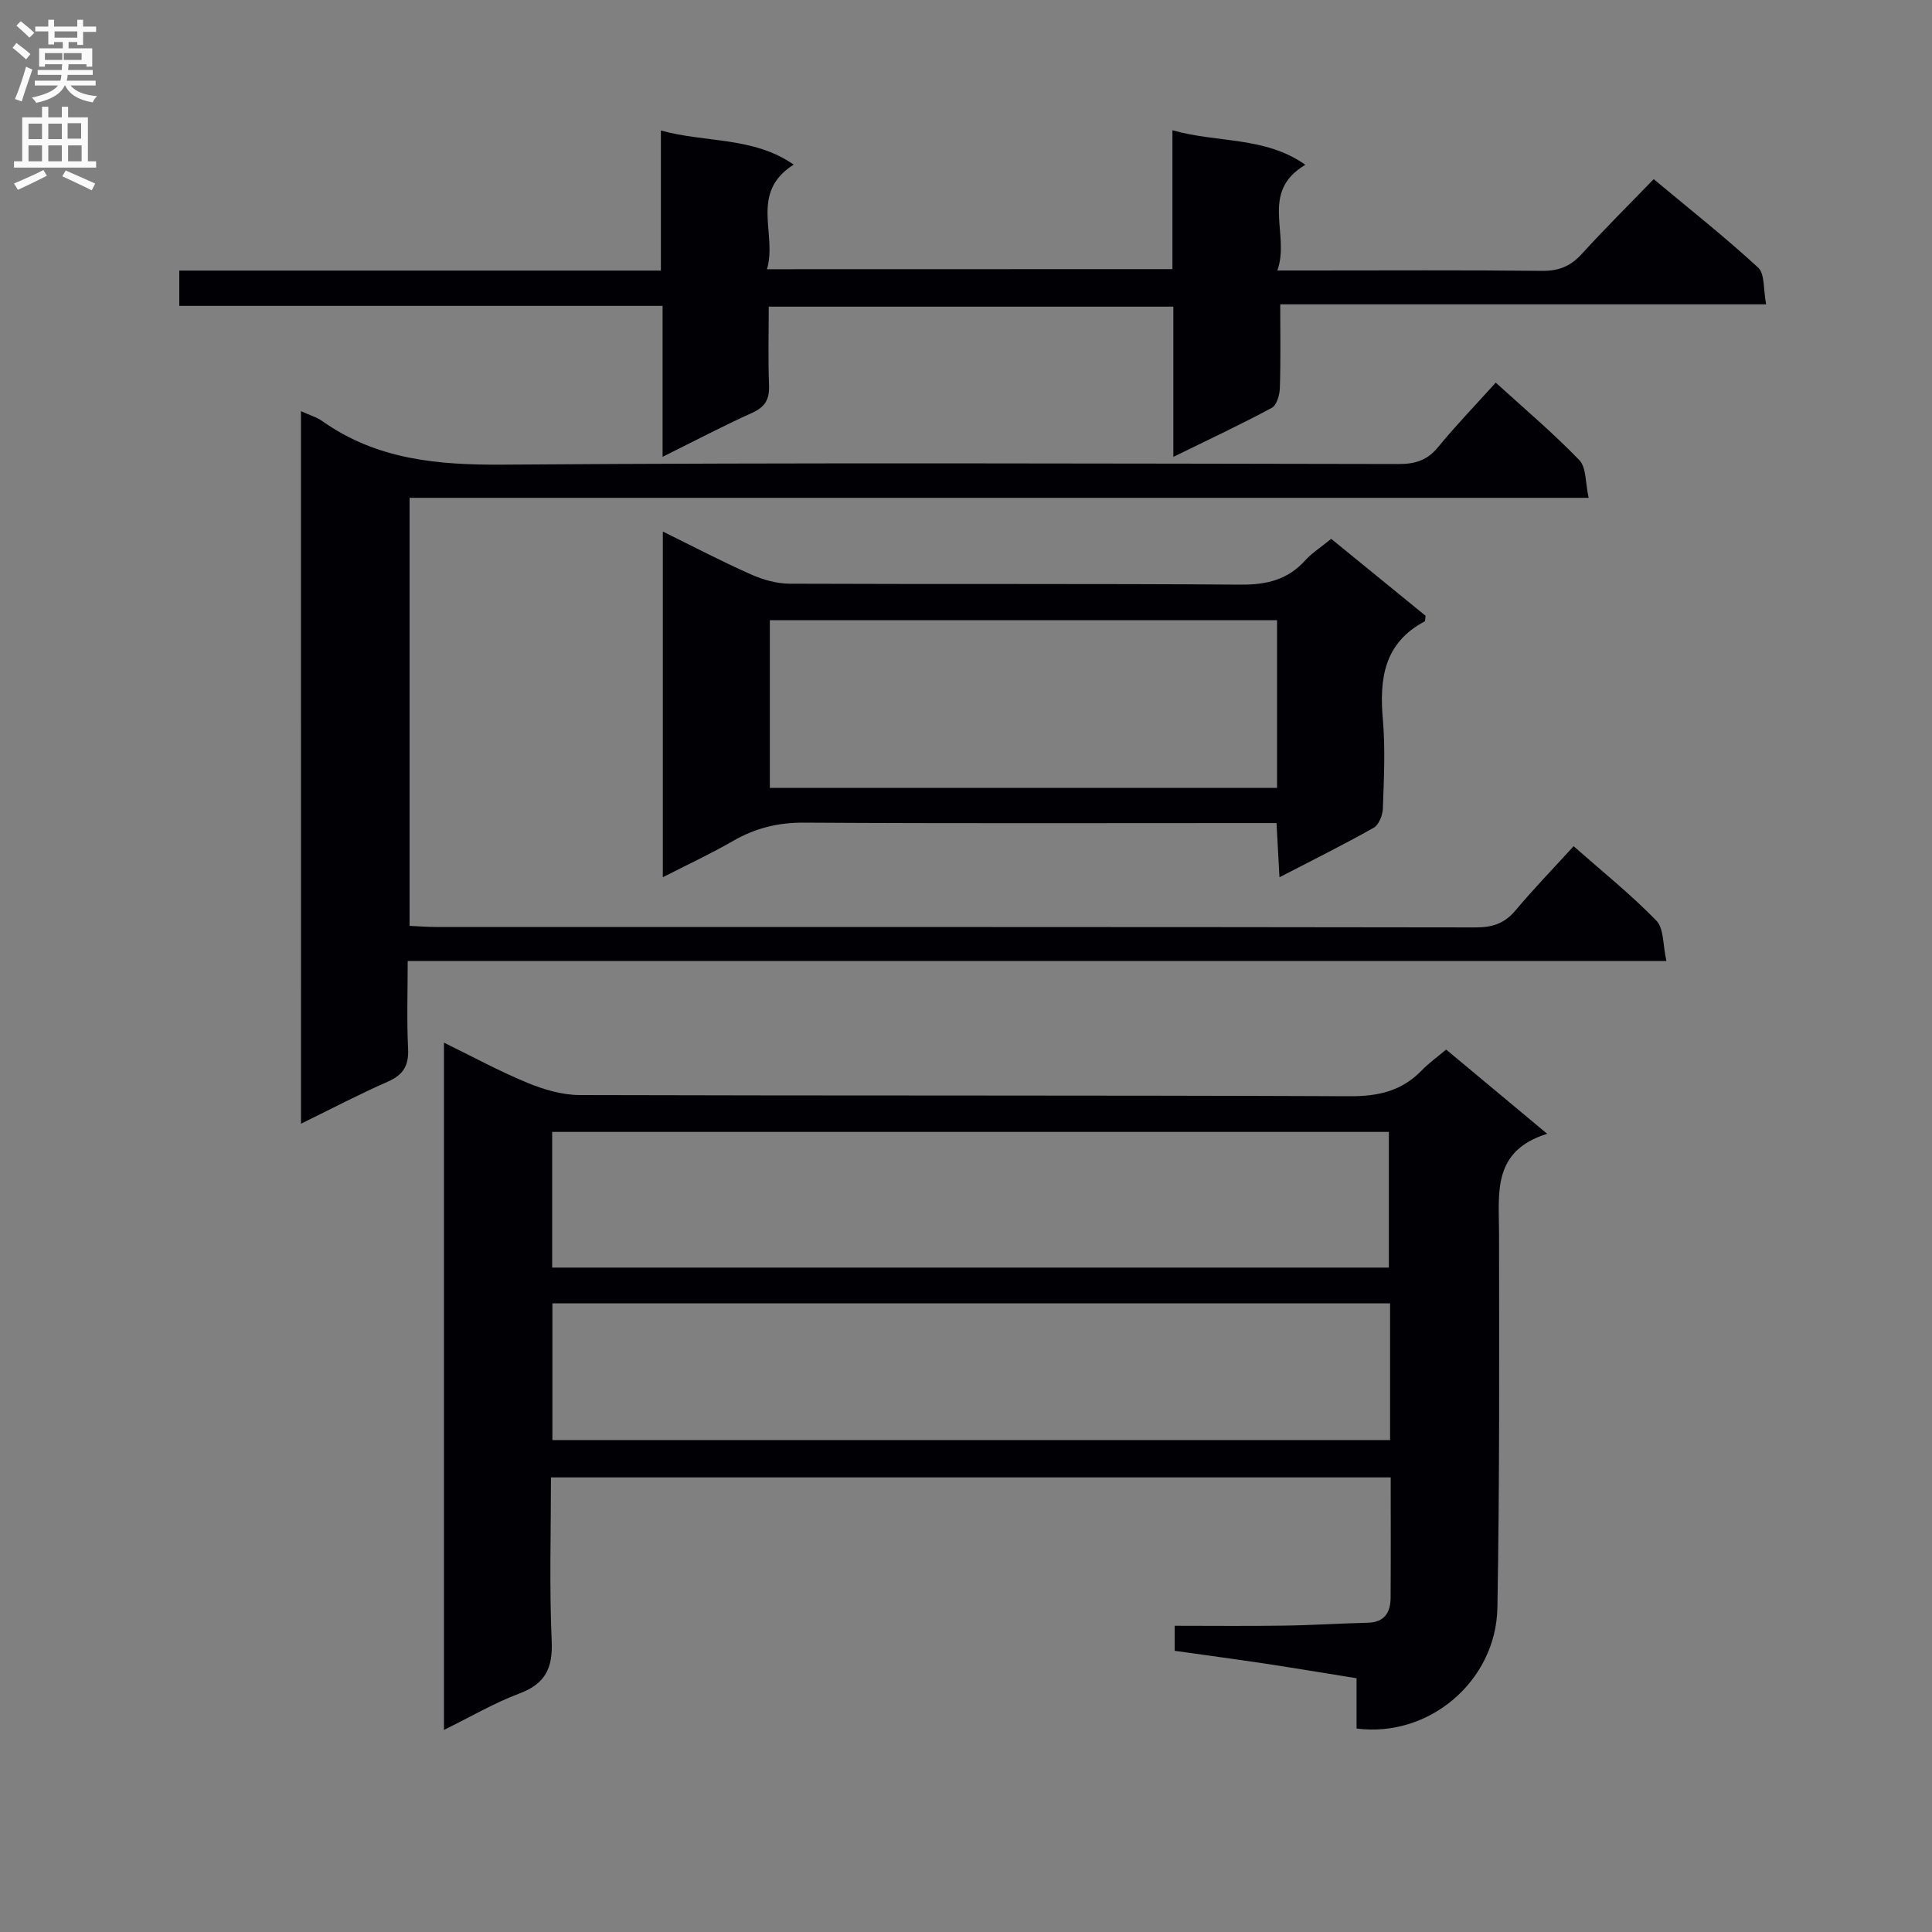
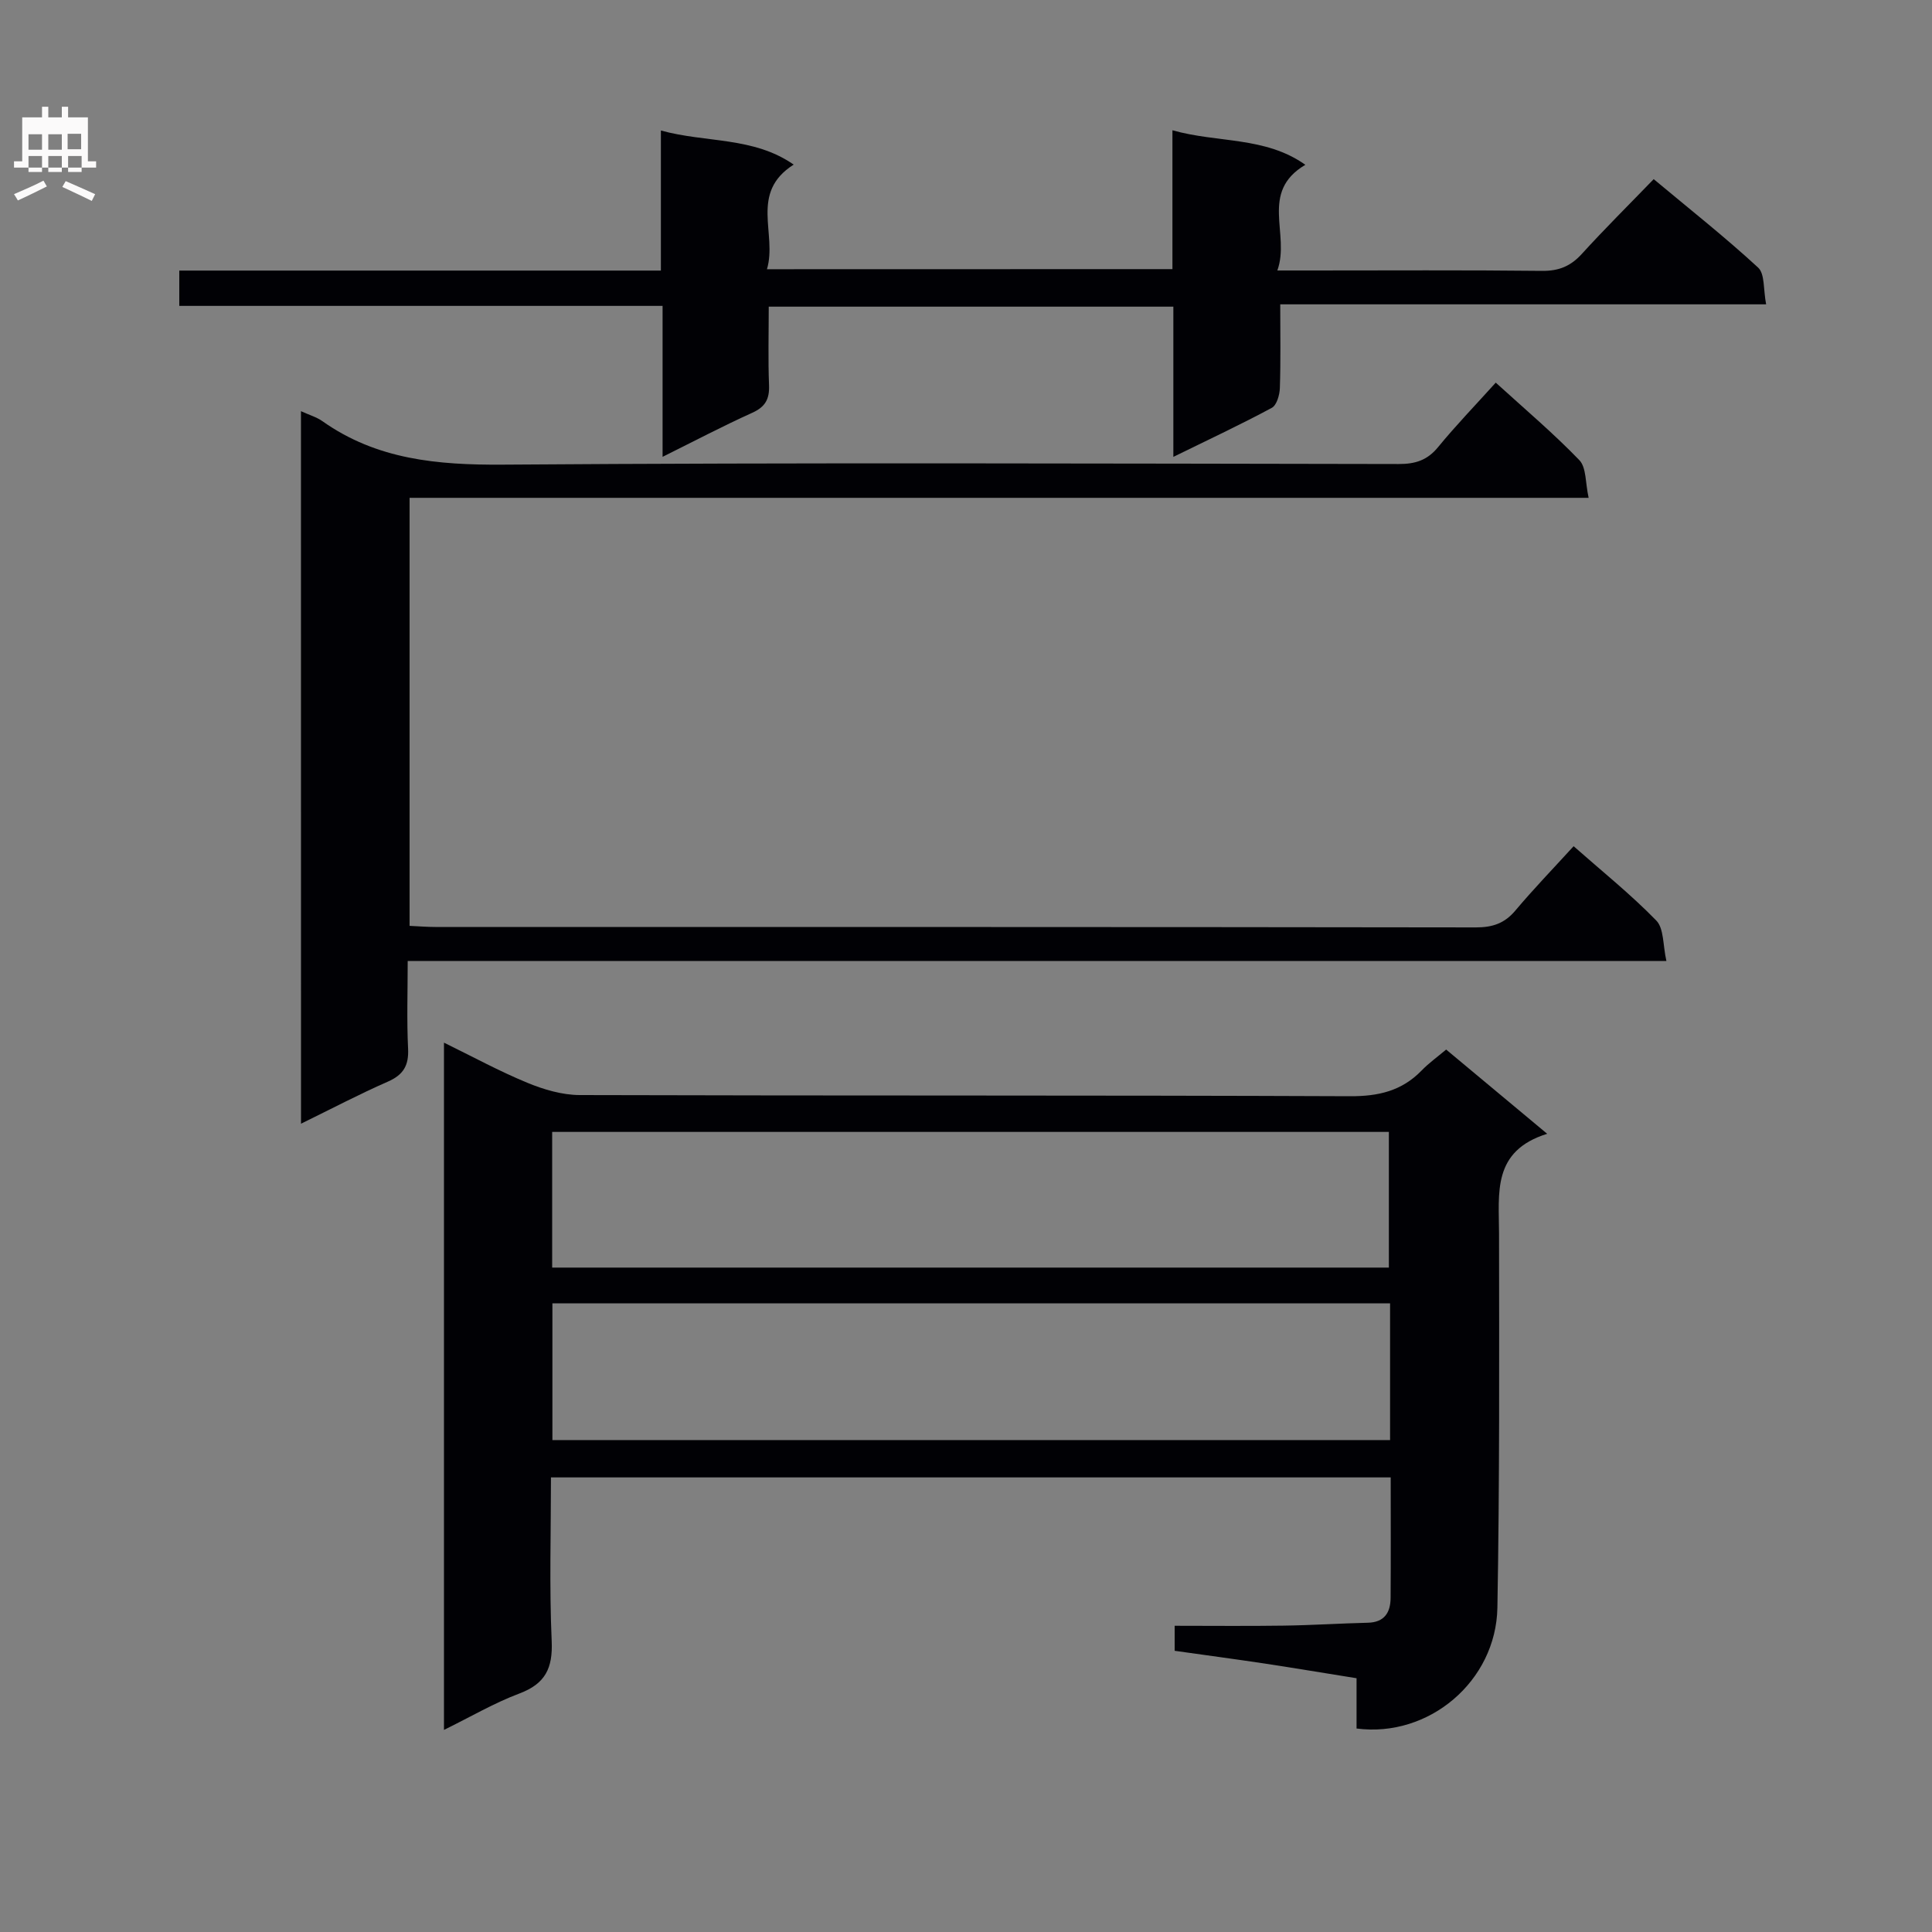
<svg xmlns="http://www.w3.org/2000/svg" enable-background="new 0 0 400 400" viewBox="0 0 400 400">
  <rect x="0" y="0" width="400" height="400" fill="#808080" stroke="none" />
  <g fill="#010105">
    <path d="m299.41 217.3c6.86 5.72 13.46 11.22 20.92 17.44-11.45 3.56-9.98 12.29-9.97 20.64.03 25.82.12 51.65-.34 77.47-.27 15.22-14.18 26.98-29.16 25.02 0-3.33 0-6.75 0-10.41-6.7-1.07-12.88-2.11-19.08-3.05-6.07-.91-12.16-1.72-18.58-2.63 0-1.55 0-3.09 0-5.18 7.64 0 15.09.08 22.55-.03 5.81-.08 11.62-.46 17.43-.6 3.46-.08 4.71-2.12 4.73-5.16.06-8.16.02-16.31.02-24.93-57.92 0-115.59 0-173.86 0 0 11.35-.35 22.63.15 33.88.25 5.63-1.32 8.84-6.68 10.86-5.22 1.96-10.1 4.83-15.62 7.54 0-47.62 0-94.66 0-142.29 5.95 2.91 11.47 5.92 17.24 8.3 3.41 1.41 7.24 2.54 10.88 2.55 53.15.16 106.31.02 159.46.24 5.89.03 10.7-1.09 14.8-5.29 1.47-1.53 3.22-2.78 5.11-4.37zm-11.61 52.54c-58.12 0-115.79 0-173.43 0v28.31h173.43c0-9.57 0-18.71 0-28.31zm-173.48-7.4h173.23c0-9.62 0-18.85 0-28.09-57.91 0-115.45 0-173.23 0z" />
    <path d="m62.31 85.13c1.78.81 3.26 1.23 4.44 2.07 11.28 7.98 23.88 9.09 37.38 9 61.81-.45 123.63-.22 185.44-.13 3.44.01 5.94-.77 8.17-3.5 3.68-4.49 7.73-8.68 11.94-13.35 5.94 5.41 11.91 10.45 17.3 16.04 1.48 1.53 1.24 4.73 1.93 7.81-81.89 0-162.81 0-244.11 0v88.62c1.81.08 3.57.23 5.33.23 71.81.01 143.62-.02 215.43.09 3.46 0 5.94-.83 8.18-3.49 3.74-4.45 7.79-8.64 12.06-13.32 5.86 5.17 11.82 9.95 17.11 15.38 1.61 1.65 1.36 5.11 2.1 8.38-87.15 0-173.38 0-260.6 0 0 6.35-.21 12.26.08 18.15.17 3.5-.98 5.43-4.21 6.84-5.91 2.59-11.64 5.61-17.96 8.7-.01-49.39-.01-98.22-.01-147.52z" />
    <path d="m242.74 55.72c0-9.55 0-18.82 0-28.75 9.37 2.66 19.18 1.24 27.52 7.15-9.59 5.67-3.07 14.32-5.8 21.88h6.82c15.99 0 31.99-.1 47.98.08 3.48.04 5.93-.97 8.24-3.51 4.7-5.17 9.67-10.09 14.88-15.48 7.54 6.29 14.82 12.04 21.62 18.31 1.42 1.31 1.06 4.56 1.66 7.61-33.77 0-66.82 0-100.6 0 0 6.16.11 11.76-.08 17.35-.05 1.42-.65 3.53-1.67 4.08-6.39 3.44-12.98 6.52-20.38 10.15 0-10.81 0-20.81 0-31.1-28.1 0-55.51 0-83.77 0 0 5.43-.15 10.85.06 16.27.11 2.87-.77 4.48-3.47 5.7-6.03 2.72-11.88 5.8-18.57 9.12 0-10.65 0-20.65 0-31.25-33.67 0-66.72 0-100.06 0 0-2.65 0-4.71 0-7.31h99.71c0-9.8 0-19.07 0-29 9.35 2.58 19.13 1.24 27.49 7.06-9.23 5.86-3.35 14.33-5.53 21.66 28.44-.02 55.98-.02 83.95-.02z" />
-     <path d="m275.61 111.56c6.79 5.54 13.22 10.78 19.54 15.93-.09.58-.04 1.09-.21 1.18-8.34 4.43-9.38 11.76-8.64 20.23.54 6.12.22 12.32.01 18.48-.05 1.39-.82 3.39-1.89 3.99-6.18 3.49-12.54 6.64-19.52 10.26-.22-3.96-.39-7.18-.61-11.22-2.05 0-3.97 0-5.89 0-30.65 0-61.3.1-91.95-.09-5.38-.03-10.08 1.13-14.68 3.79-4.54 2.62-9.31 4.84-14.54 7.51 0-24.18 0-47.58 0-71.57 6.16 3.03 12.12 6.15 18.26 8.88 2.48 1.1 5.33 1.91 8.01 1.92 31.15.13 62.3-.03 93.45.19 5.36.04 9.69-1.03 13.31-5.05 1.45-1.58 3.32-2.76 5.35-4.43zm-11.21 16.85c-35.35 0-70.23 0-105.01 0v34.71h105.01c0-11.77 0-23.06 0-34.71z" />
  </g>
-   <path d="m2.6 9.9.8-1c.9.7 1.9 1.4 2.9 2.3l-.9 1.1c-1.1-1-2-1.8-2.8-2.4zm.5 10.6c.9-2.1 1.6-4.3 2.3-6.7.4.2.8.4 1.3.6-.7 2.1-1.5 4.3-2.2 6.6zm.3-15.2.9-.9c1 .8 2 1.6 2.8 2.4l-1 1c-.9-.9-1.8-1.7-2.7-2.5zm12.6-1.2h1.2v1.4h2.7v1.1h-2.7v2.7h-1.2v-.6h-1.8v1.3h4.9v3.8h-1.2v-.5h-3.7c0 .4-.1.9-.1 1.2h5.1v1h-5.2c0 .5-.1.9-.2 1.2h6v1h-5.2c1.1 1.3 2.9 2 5.5 2.2-.4.4-.7.8-.9 1.3-2.9-.5-4.8-1.6-5.7-3.5h-.1c-.8 1.7-2.7 2.9-5.9 3.6-.2-.4-.6-.8-.9-1.1 2.8-.6 4.6-1.4 5.4-2.5h-4.8v-1h5.3c.1-.3.2-.7.2-1.2h-4.9v-1h5c0-.4 0-.8.1-1.2h-3.6v.5h-1.2v-3.8h4.9v-1.3h-1.8v.5h-1.2v-2.7h-2.7v-1h2.7v-1.4h1.2v1.4h4.8zm-6.7 8.3h3.6c0-.4 0-.9 0-1.4h-3.6zm1.9-4.6h4.8v-1.3h-4.7v1.3zm6.7 3.2h-4.7v1.4h3.7v-1.4z" fill="#fbfafa" />
-   <path d="m8.7 22.1h1.3v2.2h2.8v-2.2h1.3v2.2h4.1v9.1h1.7v1.3h-17v-1.3h1.7v-9.1h4.1zm.3 13.1.7 1.2c-1.8.9-3.8 1.9-6 2.9-.2-.4-.5-.8-.8-1.3 2.3-1 4.4-1.9 6.1-2.8zm-3.1-6.4h2.8v-3.2h-2.8zm0 4.6h2.8v-3.3h-2.8zm4.1-4.6h2.8v-3.2h-2.8zm0 4.6h2.8v-3.3h-2.8zm3.6 1.9c2.1.9 4.1 1.8 6.1 2.7l-.7 1.4c-2.2-1.1-4.2-2-6.1-2.9zm3.2-9.8h-2.8v3.2h2.8v-3.1zm-2.7 7.9h2.8v-3.3h-2.8z" fill="#fbfafa" />
+   <path d="m8.7 22.1h1.3v2.2h2.8v-2.2h1.3v2.2h4.1v9.1h1.7v1.3h-17v-1.3h1.7v-9.1h4.1m.3 13.1.7 1.2c-1.8.9-3.8 1.9-6 2.9-.2-.4-.5-.8-.8-1.3 2.3-1 4.4-1.9 6.1-2.8zm-3.1-6.4h2.8v-3.2h-2.8zm0 4.6h2.8v-3.3h-2.8zm4.1-4.6h2.8v-3.2h-2.8zm0 4.6h2.8v-3.3h-2.8zm3.6 1.9c2.1.9 4.1 1.8 6.1 2.7l-.7 1.4c-2.2-1.1-4.2-2-6.1-2.9zm3.2-9.8h-2.8v3.2h2.8v-3.1zm-2.7 7.9h2.8v-3.3h-2.8z" fill="#fbfafa" />
</svg>